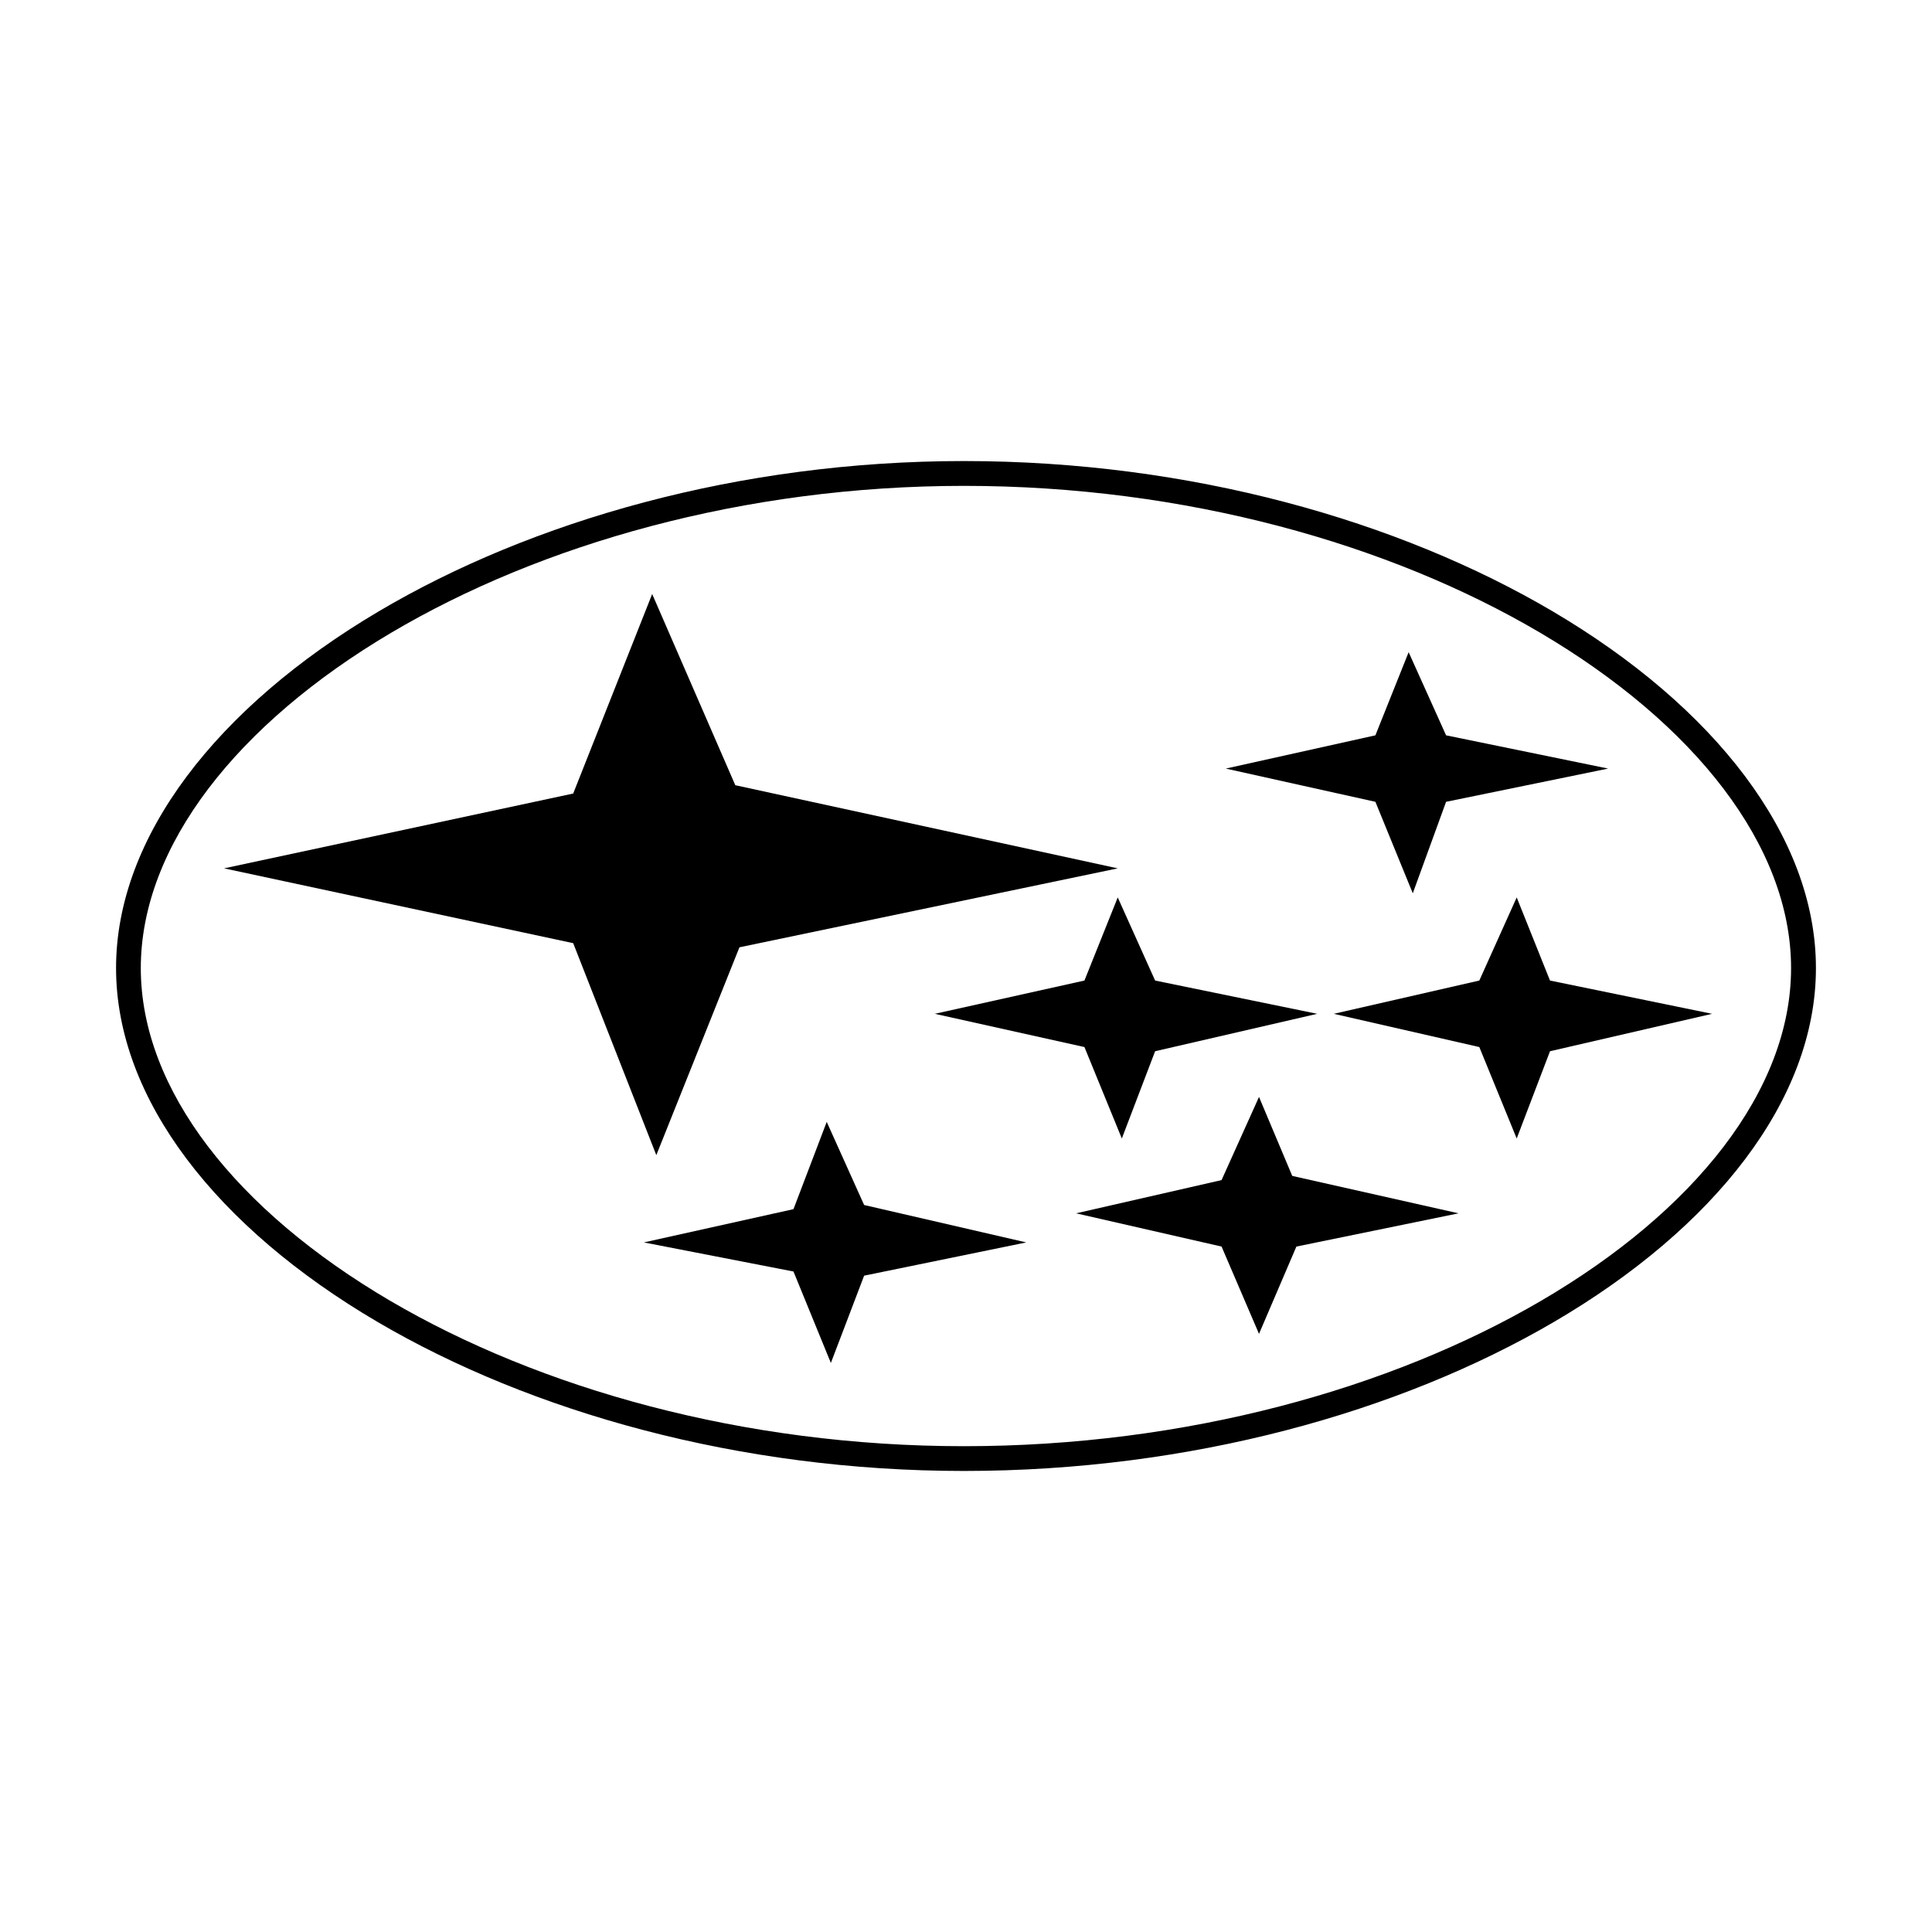
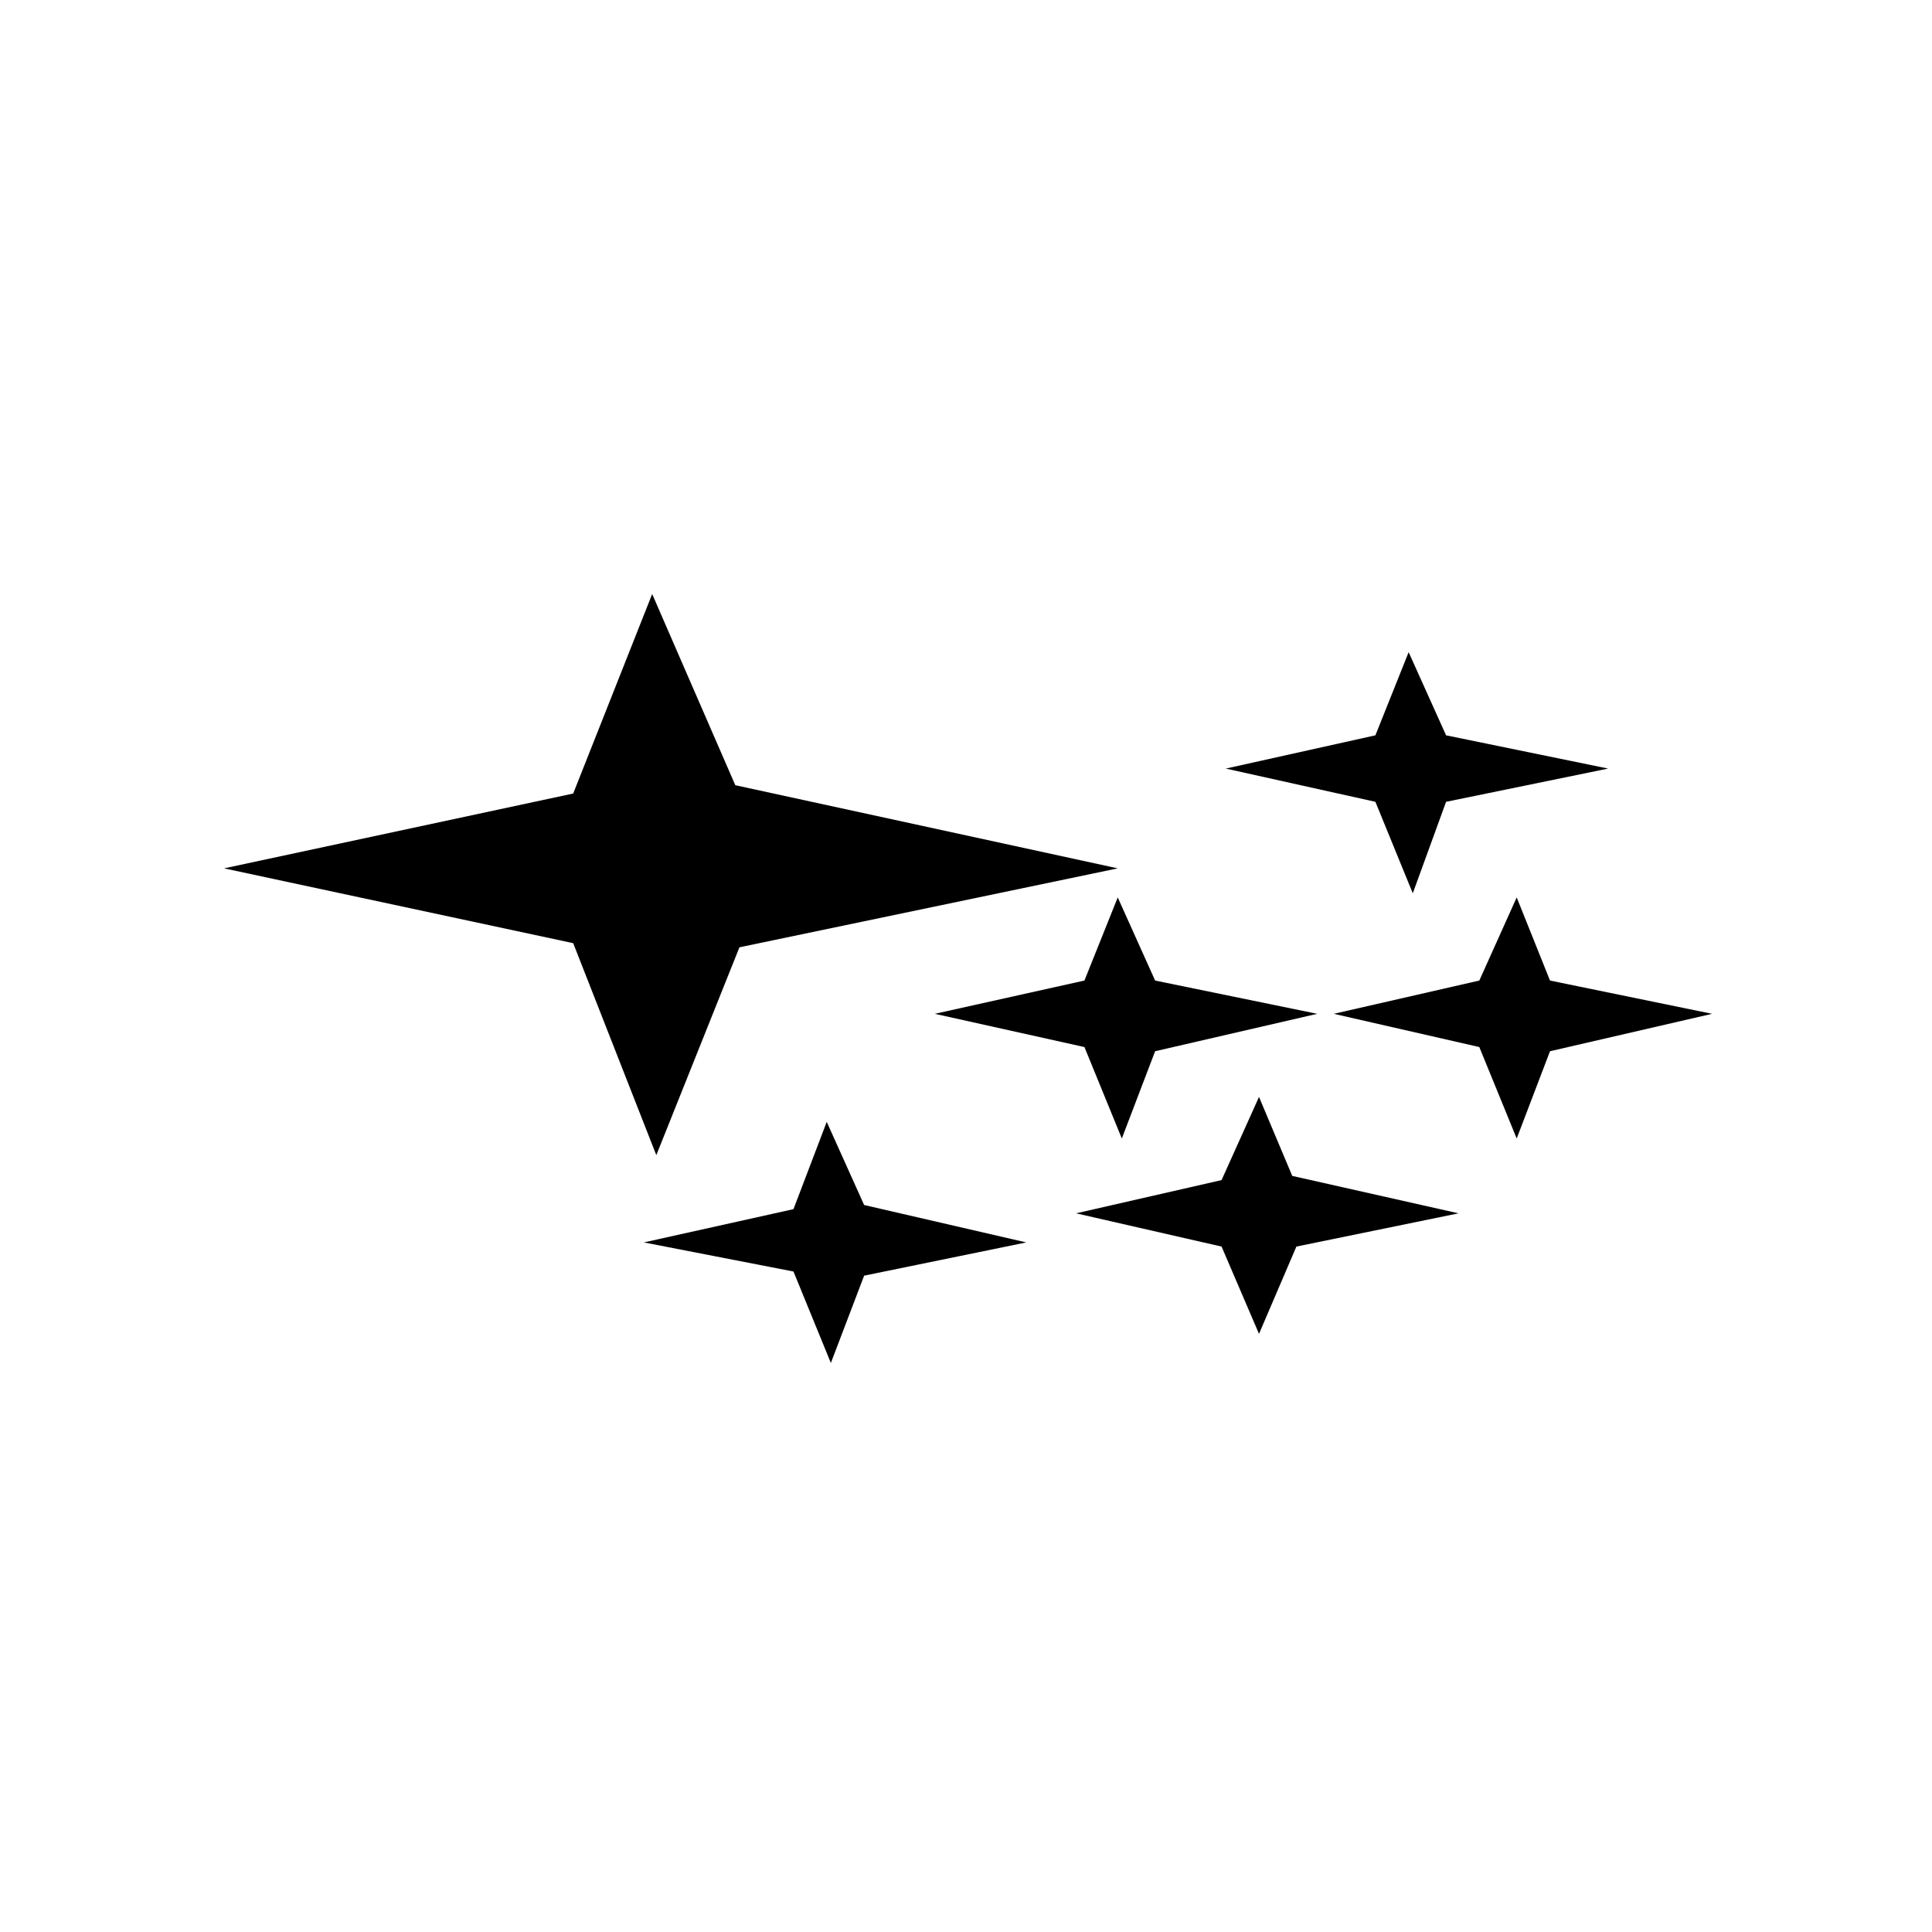
<svg xmlns="http://www.w3.org/2000/svg" width="528" height="528" viewBox="0 0 528 528">
  <g id="Subaru" transform="translate(-1444 -2928)">
-     <path id="Path_613" data-name="Path 613" d="M0,0H528V528H0Z" transform="translate(1444 2928)" fill="#fff" fill-rule="evenodd" />
    <g id="Group_24" data-name="Group 24" transform="translate(609.48 2280.483)">
-       <path id="Path_634" data-name="Path 634" d="M1097.946,780.3c-60.159,0-115.675,15.964-156.591,40.186C899.448,845.3,873,878.653,873,912.095c0,33.366,26.323,66.359,68.067,90.864,40.931,24.028,96.566,39.791,156.867,39.791,60.785,0,116.651-15.733,157.731-39.724,41.967-24.52,68.342-57.543,68.342-90.932,0-33.478-26.495-66.866-68.618-91.684-41.028-24.176-96.774-40.111-157.448-40.111ZM937.919,814.656c41.877-24.8,98.623-41.139,160.027-41.139,61.9,0,118.849,16.307,160.876,41.057C1303,840.607,1330.8,876.09,1330.8,912.08c0,35.93-27.687,71.062-71.718,96.782-42.027,24.549-99.115,40.655-161.137,40.655-61.516,0-118.373-16.142-160.28-40.745-43.807-25.719-71.427-60.8-71.427-96.692C866.231,876.134,893.962,840.681,937.919,814.656Z" transform="translate(0 0)" />
      <path id="Path_635" data-name="Path 635" d="M1057.316,889.009l104.518,22.724-103.385,21.576-22.716,56.8-22.716-57.931L917.6,911.732l95.418-20.45,21.583-54.525,22.716,52.252Zm114.736,53.385,44.292,9.092-44.292,10.225-9.1,23.849-10.217-24.99-40.893-9.085,40.893-9.092,9.1-22.716Zm107.917,0,44.292,9.092-44.292,10.225-9.1,23.849-10.218-24.99-39.768-9.085,39.768-9.092,10.218-22.716Zm-28.4-67.016,44.292,9.085-44.292,9.085-9.1,25-10.218-25-40.894-9.085,40.894-9.085,9.085-22.724Zm-42.041,120.407,45.447,10.226-44.314,9.085-10.218,23.856-10.232-23.856-39.753-9.085,39.753-9.085,10.232-22.724,9.085,21.583Zm-117,7.952,44.307,10.225-44.307,9.085-9.092,23.856-10.218-24.989-40.894-7.952,40.894-9.092,9.085-23.849Z" transform="translate(-21.847 -26.901)" fill-rule="evenodd" />
    </g>
  </g>
</svg>